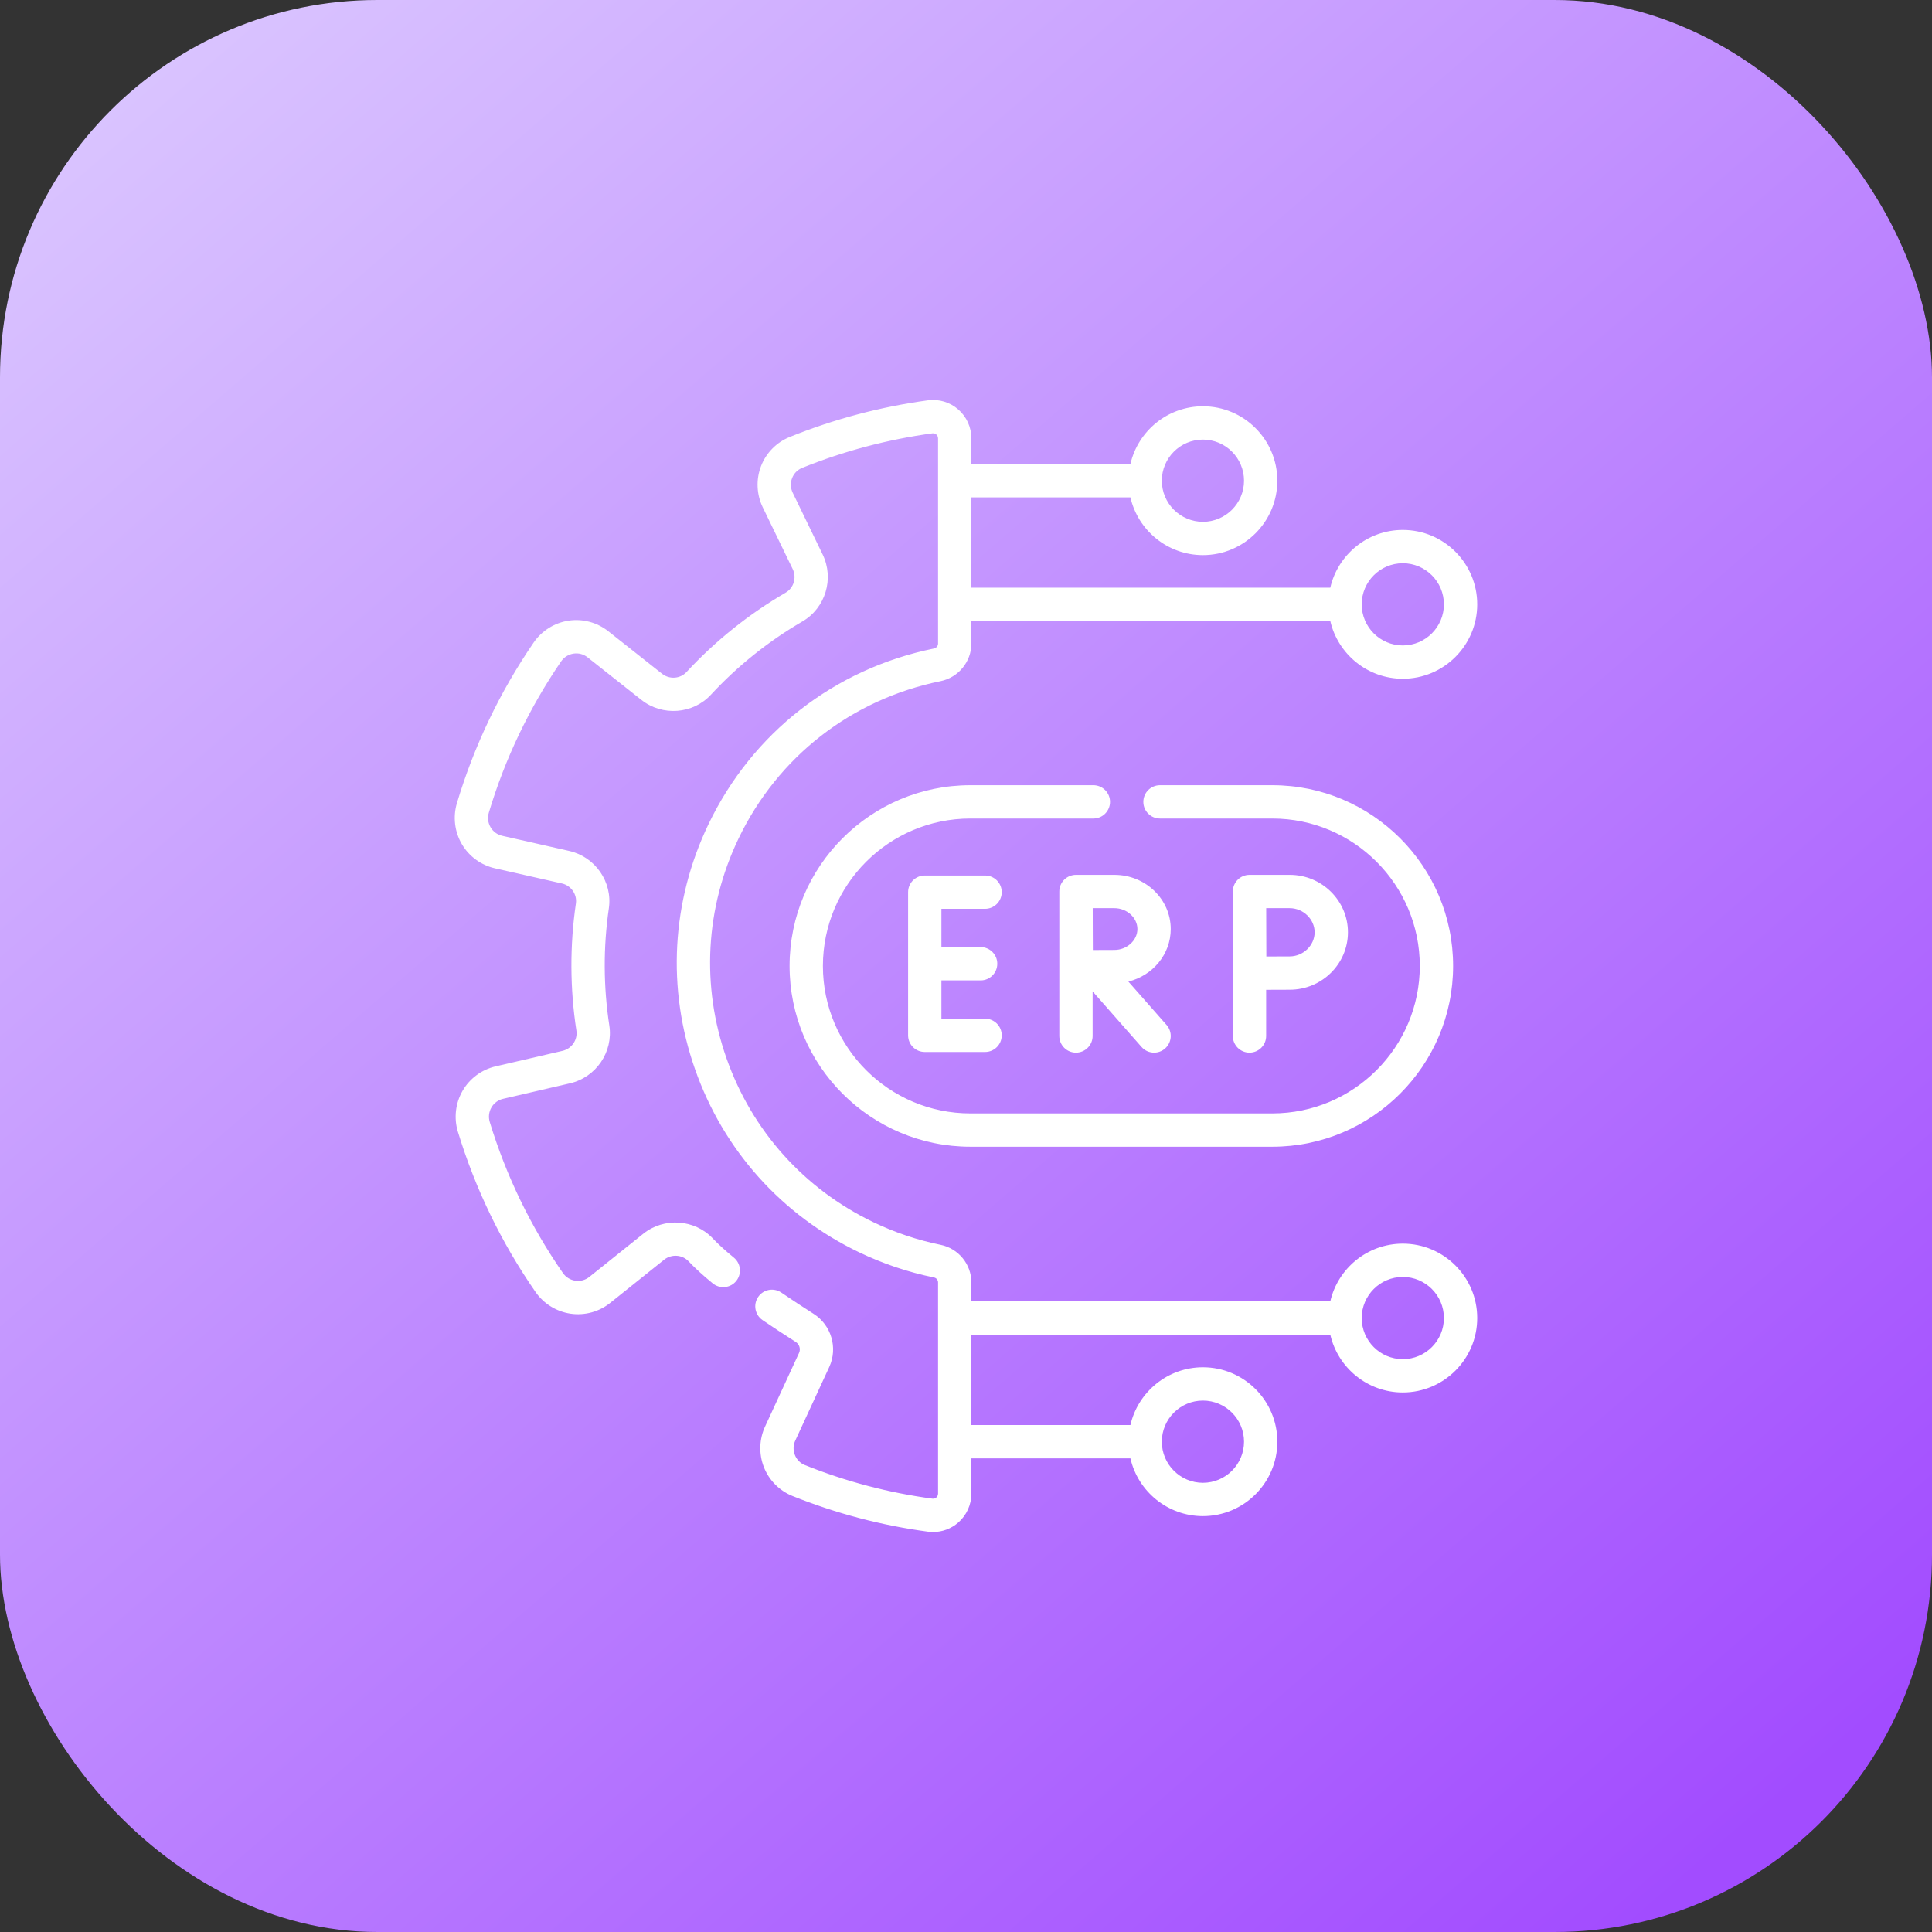
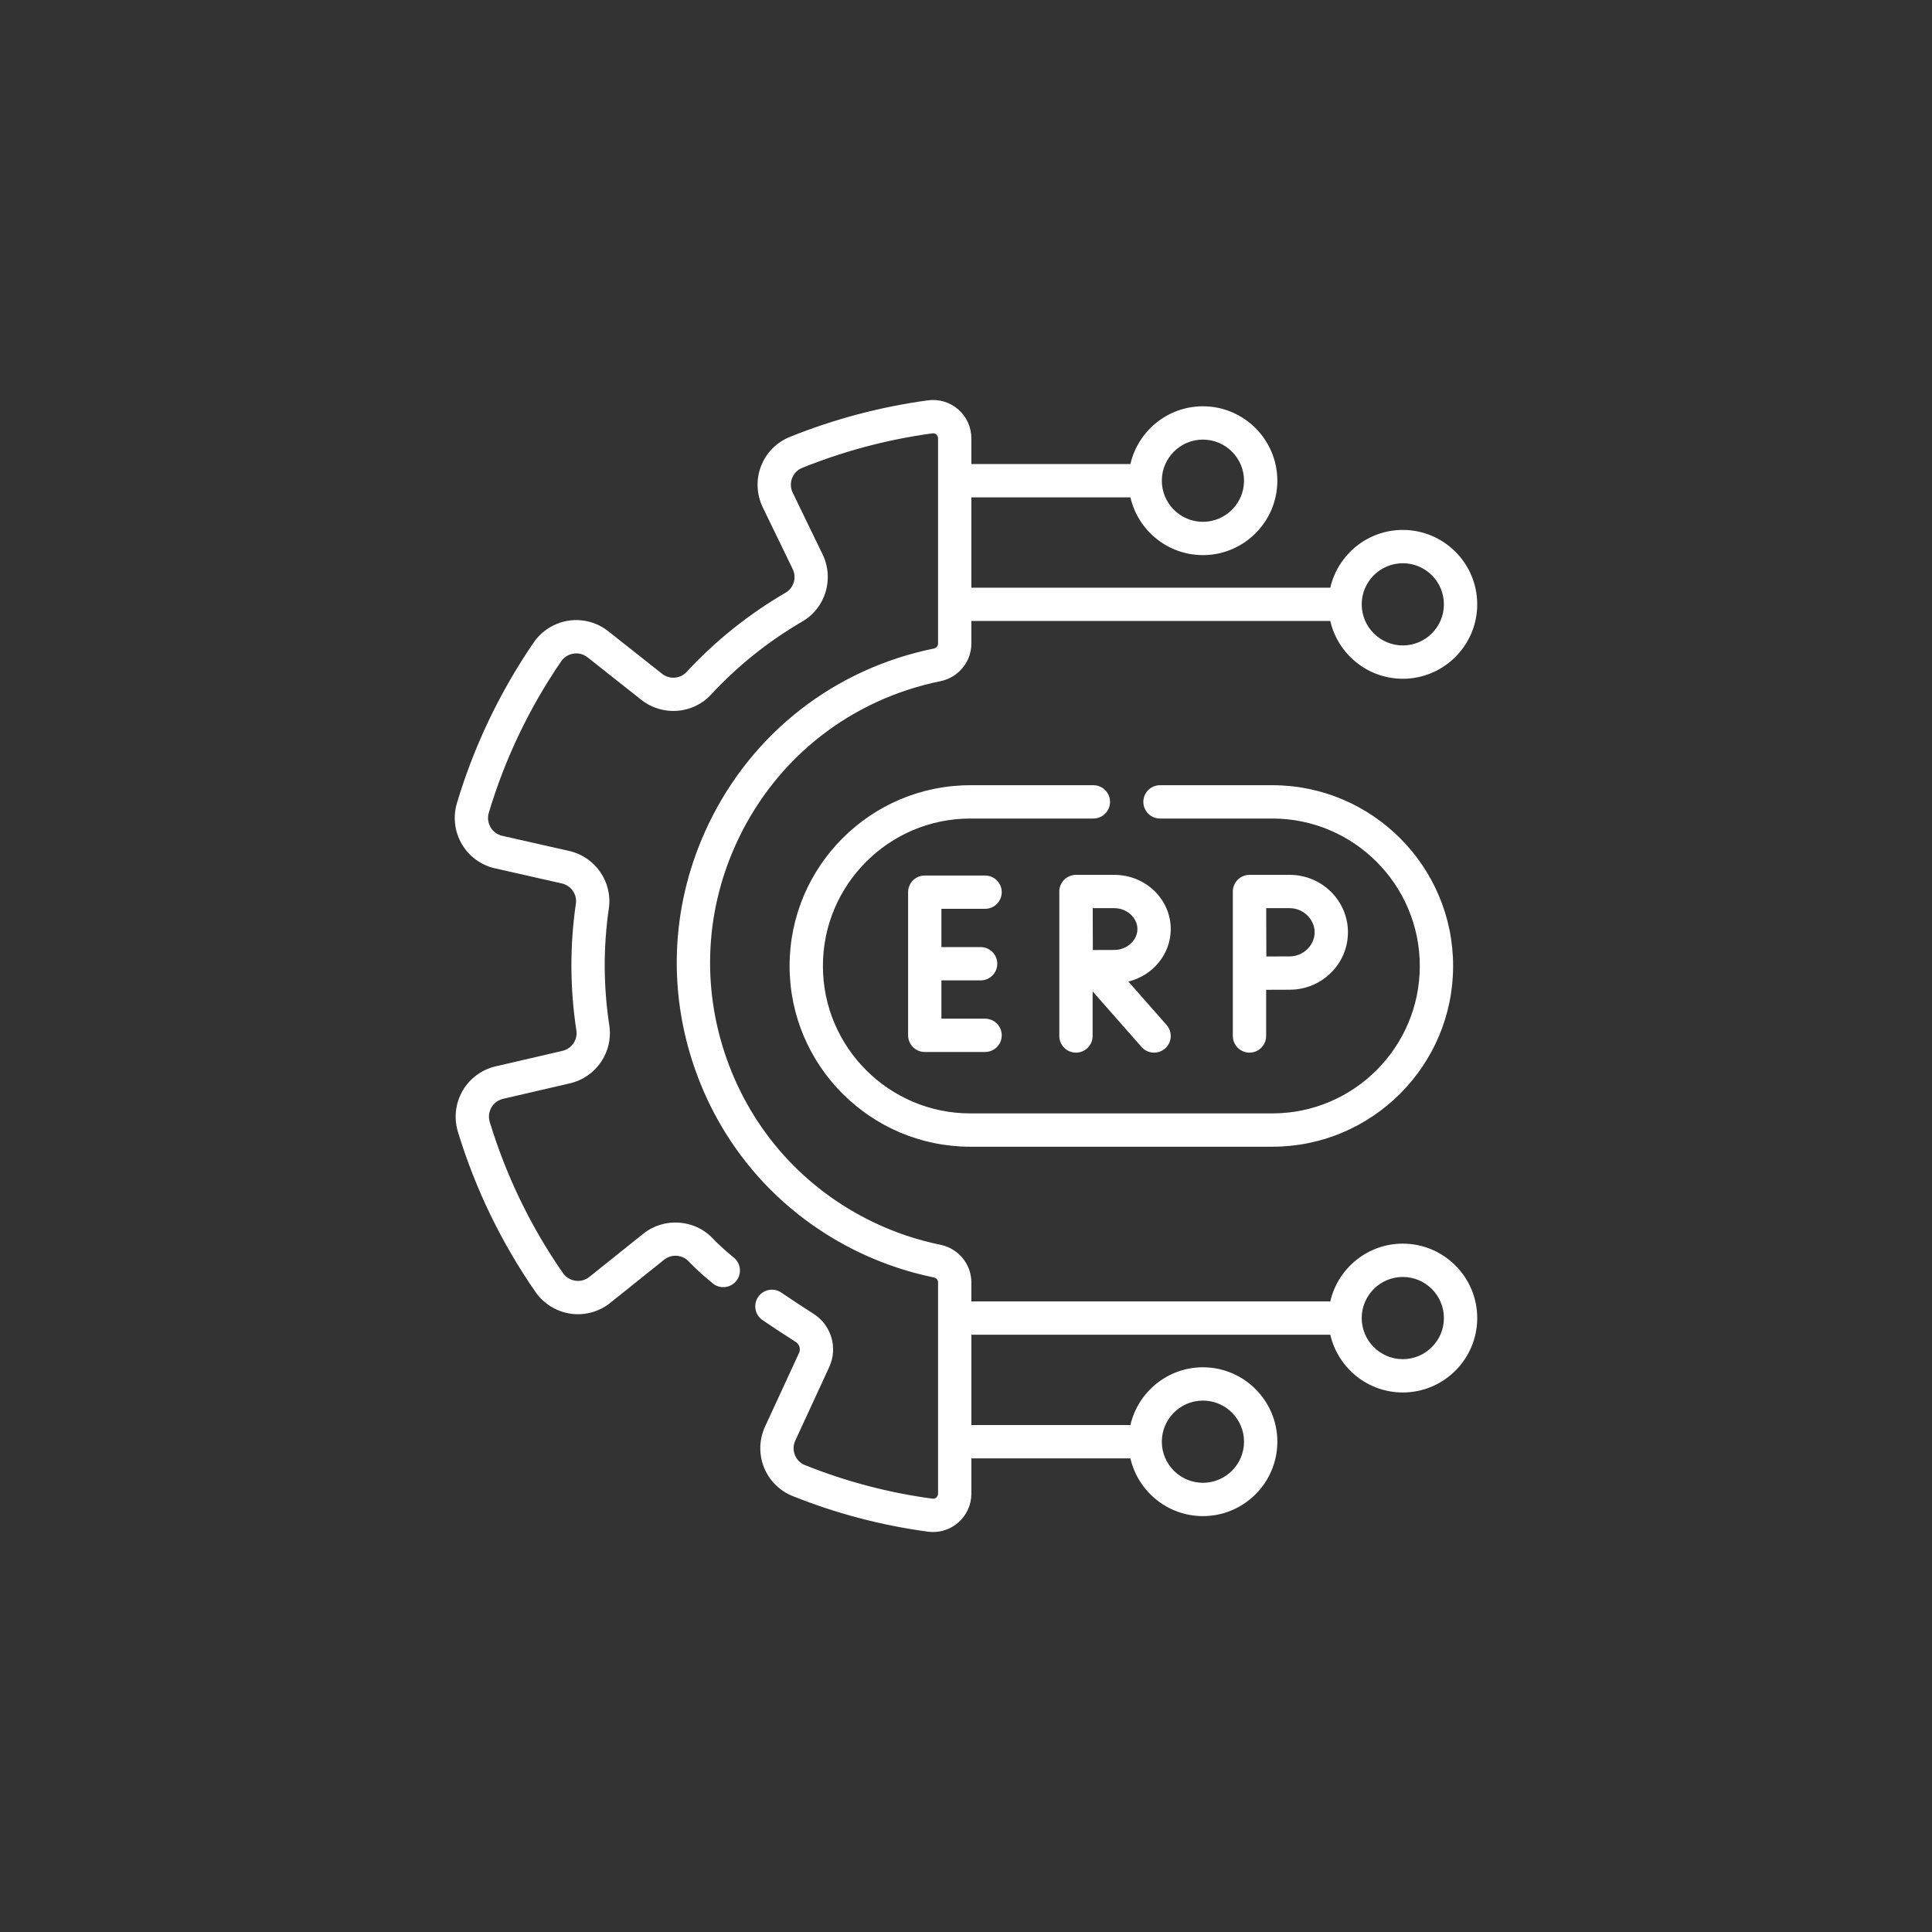
<svg xmlns="http://www.w3.org/2000/svg" width="256" height="256" viewBox="0 0 256 256" fill="none">
  <rect x="0" y="0" width="256" height="256" fill="#333333" stroke="none" />
-   <rect width="256" height="256" rx="50" fill="url(#paint0_linear_295_182)" />
  <g clip-path="url(#clip0_295_182)">
    <path d="M122.957 53.046C124.403 52.849 125.868 53.288 126.971 54.251C128.077 55.218 128.712 56.614 128.712 58.083V61.488H149.786C150.792 57.111 154.716 53.836 159.394 53.836C164.831 53.836 169.254 58.259 169.254 63.696C169.254 69.133 164.83 73.556 159.394 73.556C154.716 73.555 150.792 70.281 149.786 65.903H128.712V77.871H176.271C177.277 73.494 181.202 70.218 185.88 70.218C191.317 70.218 195.74 74.641 195.74 80.078C195.74 85.515 191.317 89.939 185.88 89.939C181.202 89.938 177.277 86.662 176.271 82.285H128.712V85.276C128.712 87.68 126.993 89.775 124.624 90.259C112.819 92.667 103.064 100.268 97.859 111.115C93.457 120.291 92.891 130.632 96.266 140.232C99.641 149.834 106.553 157.546 115.729 161.948C118.572 163.313 121.568 164.32 124.632 164.944C126.996 165.426 128.712 167.519 128.712 169.923V172.442H176.271C177.277 168.065 181.202 164.789 185.88 164.789C191.316 164.789 195.74 169.213 195.74 174.649C195.74 180.086 191.317 184.51 185.88 184.51C181.202 184.51 177.278 181.235 176.272 176.857H128.713V188.825H149.786C150.791 184.448 154.716 181.172 159.395 181.172C164.831 181.172 169.255 185.595 169.255 191.032C169.255 196.469 164.831 200.892 159.395 200.893C154.716 200.893 150.791 197.617 149.786 193.239H128.713V197.916C128.713 199.382 128.079 200.778 126.976 201.744C126.046 202.558 124.859 203 123.64 203C123.418 203 123.194 202.985 122.972 202.955C116.841 202.138 110.799 200.548 105.015 198.23C103.278 197.534 101.891 196.133 101.21 194.385C100.527 192.633 100.599 190.657 101.405 188.961L105.874 179.281C106.116 178.757 105.93 178.129 105.442 177.818C103.919 176.849 102.438 175.874 101.04 174.921C100.033 174.234 99.773 172.861 100.46 171.854C101.147 170.846 102.519 170.587 103.526 171.273C104.885 172.2 106.328 173.149 107.812 174.094C110.156 175.585 111.045 178.61 109.882 181.131L105.407 190.824C105.403 190.833 105.398 190.842 105.394 190.852C105.101 191.464 105.076 192.149 105.322 192.782C105.566 193.406 106.039 193.886 106.656 194.133C112.101 196.315 117.786 197.811 123.555 198.58C123.795 198.613 123.966 198.512 124.067 198.423C124.153 198.348 124.298 198.181 124.298 197.916V169.923C124.298 169.604 124.073 169.335 123.751 169.27C120.331 168.573 116.99 167.449 113.819 165.928C103.581 161.015 95.868 152.41 92.102 141.696C88.335 130.983 88.967 119.444 93.879 109.206C99.686 97.103 110.571 88.62 123.742 85.934C124.07 85.867 124.298 85.596 124.298 85.276V58.083C124.298 57.817 124.154 57.651 124.067 57.576C123.965 57.487 123.795 57.388 123.552 57.42C117.624 58.225 111.815 59.766 106.284 62C105.67 62.248 105.199 62.728 104.958 63.352C104.713 63.988 104.741 64.676 105.038 65.288L109.01 73.481C110.557 76.674 109.379 80.568 106.325 82.345C101.814 84.97 97.734 88.237 94.199 92.054C91.81 94.634 87.764 94.935 84.987 92.74L77.853 87.099C77.323 86.68 76.664 86.505 75.997 86.606C75.322 86.709 74.736 87.077 74.348 87.644C70.135 93.797 66.913 100.538 64.773 107.68C64.576 108.337 64.657 109.025 65.002 109.615C65.343 110.198 65.893 110.601 66.552 110.75L75.423 112.756C78.875 113.536 81.182 116.873 80.676 120.354C79.926 125.504 79.948 130.731 80.738 135.889C81.274 139.381 78.986 142.744 75.529 143.545L66.659 145.601C66.002 145.753 65.454 146.159 65.117 146.743C64.775 147.335 64.697 148.024 64.897 148.681C67.076 155.824 70.334 162.551 74.582 168.675C74.974 169.239 75.562 169.604 76.238 169.702C76.906 169.799 77.564 169.621 78.091 169.199L85.238 163.477C87.997 161.267 92.05 161.547 94.464 164.114C95.15 164.843 96.083 165.694 97.238 166.641C98.181 167.413 98.319 168.804 97.546 169.747C96.773 170.689 95.383 170.827 94.44 170.055C93.138 168.987 92.064 168.005 91.248 167.138C90.4 166.236 88.972 166.141 87.997 166.922L80.851 172.645C79.38 173.822 77.467 174.342 75.602 174.07C73.729 173.797 72.035 172.747 70.955 171.189C66.445 164.689 62.986 157.548 60.675 149.967C60.122 148.154 60.348 146.175 61.294 144.536C62.236 142.905 63.828 141.725 65.663 141.3L74.532 139.244C75.753 138.961 76.562 137.78 76.375 136.557C75.517 130.967 75.495 125.301 76.308 119.718C76.484 118.504 75.669 117.337 74.45 117.062L65.579 115.056C63.741 114.64 62.142 113.468 61.191 111.841C60.237 110.207 60.002 108.229 60.546 106.413C62.817 98.834 66.235 91.68 70.706 85.149C71.777 83.585 73.464 82.525 75.335 82.241C77.198 81.958 79.114 82.467 80.592 83.636L87.726 89.277C88.705 90.052 90.126 89.954 90.96 89.054C94.792 84.915 99.215 81.374 104.104 78.528C105.175 77.906 105.585 76.535 105.038 75.407L101.065 67.214C100.242 65.515 100.159 63.528 100.838 61.766C101.513 60.014 102.896 58.608 104.631 57.907C110.501 55.536 116.666 53.901 122.957 53.046ZM159.394 185.586C156.391 185.586 153.948 188.029 153.948 191.032C153.948 194.035 156.391 196.477 159.394 196.478C162.396 196.478 164.84 194.035 164.84 191.032C164.84 188.029 162.396 185.586 159.394 185.586ZM185.88 169.204C182.877 169.204 180.434 171.647 180.434 174.649C180.434 177.652 182.877 180.096 185.88 180.096C188.883 180.096 191.326 177.652 191.326 174.649C191.326 171.647 188.883 169.204 185.88 169.204ZM144.878 104.045C146.097 104.045 147.085 105.033 147.085 106.252C147.085 107.471 146.097 108.459 144.878 108.459H128.575C117.803 108.459 109.039 117.223 109.039 127.995C109.039 138.767 117.803 147.532 128.575 147.532H168.594C179.366 147.532 188.13 138.767 188.13 127.995C188.13 117.223 179.366 108.459 168.594 108.459H153.706C152.487 108.459 151.499 107.471 151.499 106.252C151.499 105.033 152.487 104.045 153.706 104.045H168.594C181.8 104.045 192.545 114.789 192.545 127.995C192.545 141.202 181.8 151.946 168.594 151.946H128.575C115.369 151.946 104.624 141.202 104.624 127.995C104.624 114.789 115.369 104.045 128.575 104.045H144.878ZM147.665 115.923C151.78 115.923 155.129 119.145 155.129 123.105C155.129 126.451 152.739 129.269 149.517 130.063L154.578 135.814C155.383 136.729 155.295 138.124 154.38 138.93C153.961 139.299 153.44 139.48 152.922 139.48C152.31 139.48 151.701 139.227 151.265 138.731L144.778 131.362V137.273C144.778 138.492 143.79 139.48 142.571 139.48C141.352 139.48 140.364 138.492 140.364 137.273V118.13C140.364 116.911 141.352 115.923 142.571 115.923H147.665ZM170.896 115.923C175.149 115.923 178.61 119.337 178.61 123.532C178.61 127.728 175.149 131.141 170.896 131.142C170.173 131.142 168.892 131.147 167.772 131.153V137.273C167.772 138.492 166.784 139.48 165.565 139.48C164.346 139.48 163.358 138.492 163.357 137.273V118.137C163.356 117.55 163.588 116.987 164.002 116.571C164.416 116.156 164.979 115.923 165.565 115.923H170.896ZM130.527 116.01C131.747 116.01 132.735 116.998 132.735 118.217C132.735 119.359 131.867 120.299 130.754 120.412L130.527 120.424H124.742V125.494H129.938C131.158 125.494 132.146 126.482 132.146 127.701C132.145 128.92 131.158 129.908 129.938 129.908H124.742V134.979H130.527C131.747 134.979 132.735 135.967 132.735 137.186C132.735 138.404 131.746 139.393 130.527 139.393H122.535C121.316 139.393 120.328 138.404 120.328 137.186V118.217C120.328 116.998 121.316 116.01 122.535 116.01H130.527ZM167.797 126.738C168.912 126.732 170.178 126.728 170.896 126.728C172.685 126.727 174.196 125.264 174.196 123.532C174.196 121.8 172.685 120.337 170.896 120.337H167.778C167.782 121.541 167.791 125.587 167.797 126.738ZM144.797 123.105C144.797 123.747 144.802 124.867 144.808 125.883C145.846 125.878 147 125.873 147.664 125.873C149.317 125.873 150.714 124.606 150.714 123.105C150.714 121.605 149.318 120.337 147.665 120.337H144.791C144.794 121.401 144.797 122.562 144.797 123.105ZM185.88 74.632C182.877 74.632 180.434 77.075 180.434 80.078C180.434 83.081 182.877 85.523 185.88 85.523C188.883 85.523 191.326 83.081 191.326 80.078C191.326 77.075 188.883 74.632 185.88 74.632ZM159.394 58.25C156.391 58.25 153.948 60.694 153.948 63.696C153.948 66.699 156.391 69.141 159.394 69.142C162.396 69.142 164.84 66.699 164.84 63.696C164.84 60.693 162.396 58.25 159.394 58.25Z" fill="white" />
  </g>
  <defs>
    <linearGradient id="paint0_linear_295_182" x1="5.3487e-07" y1="6.25" x2="216.25" y2="256" gradientUnits="userSpaceOnUse">
      <stop stop-color="#DCC9FF" />
      <stop offset="1" stop-color="#A24CFF" />
    </linearGradient>
    <clipPath id="clip0_295_182">
      <rect width="150" height="150" fill="white" transform="translate(53 53)" />
    </clipPath>
  </defs>
</svg>